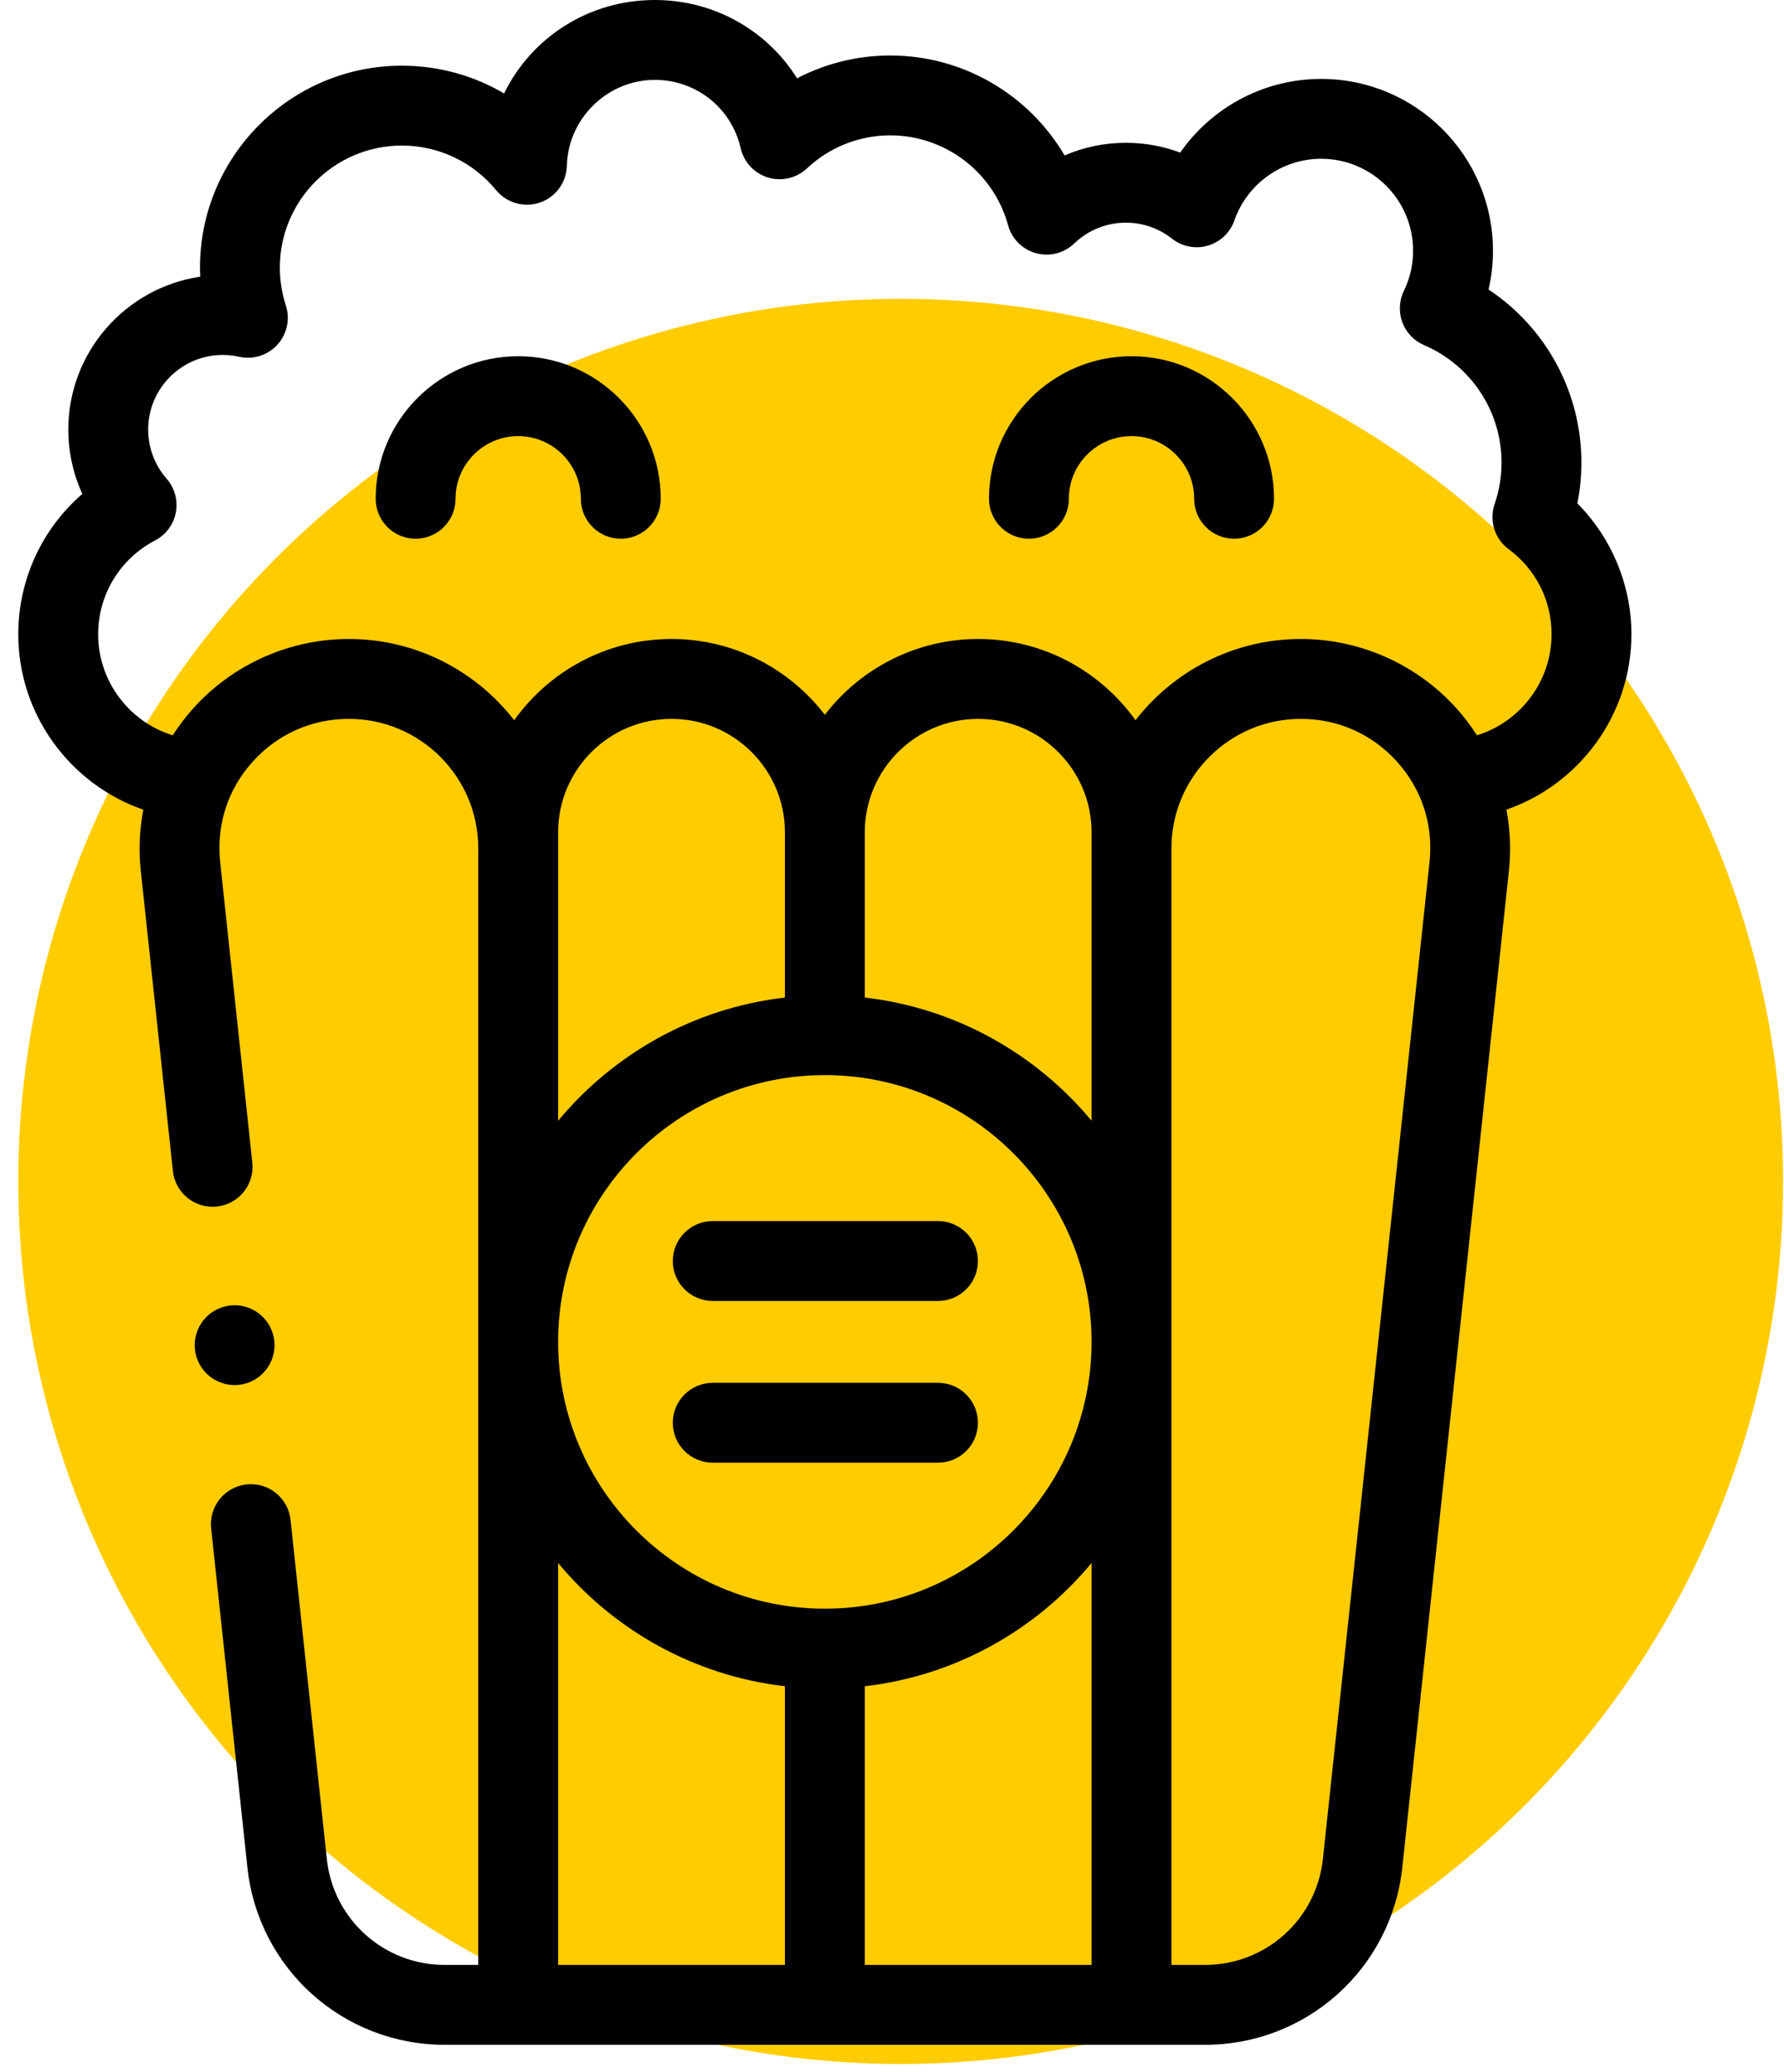
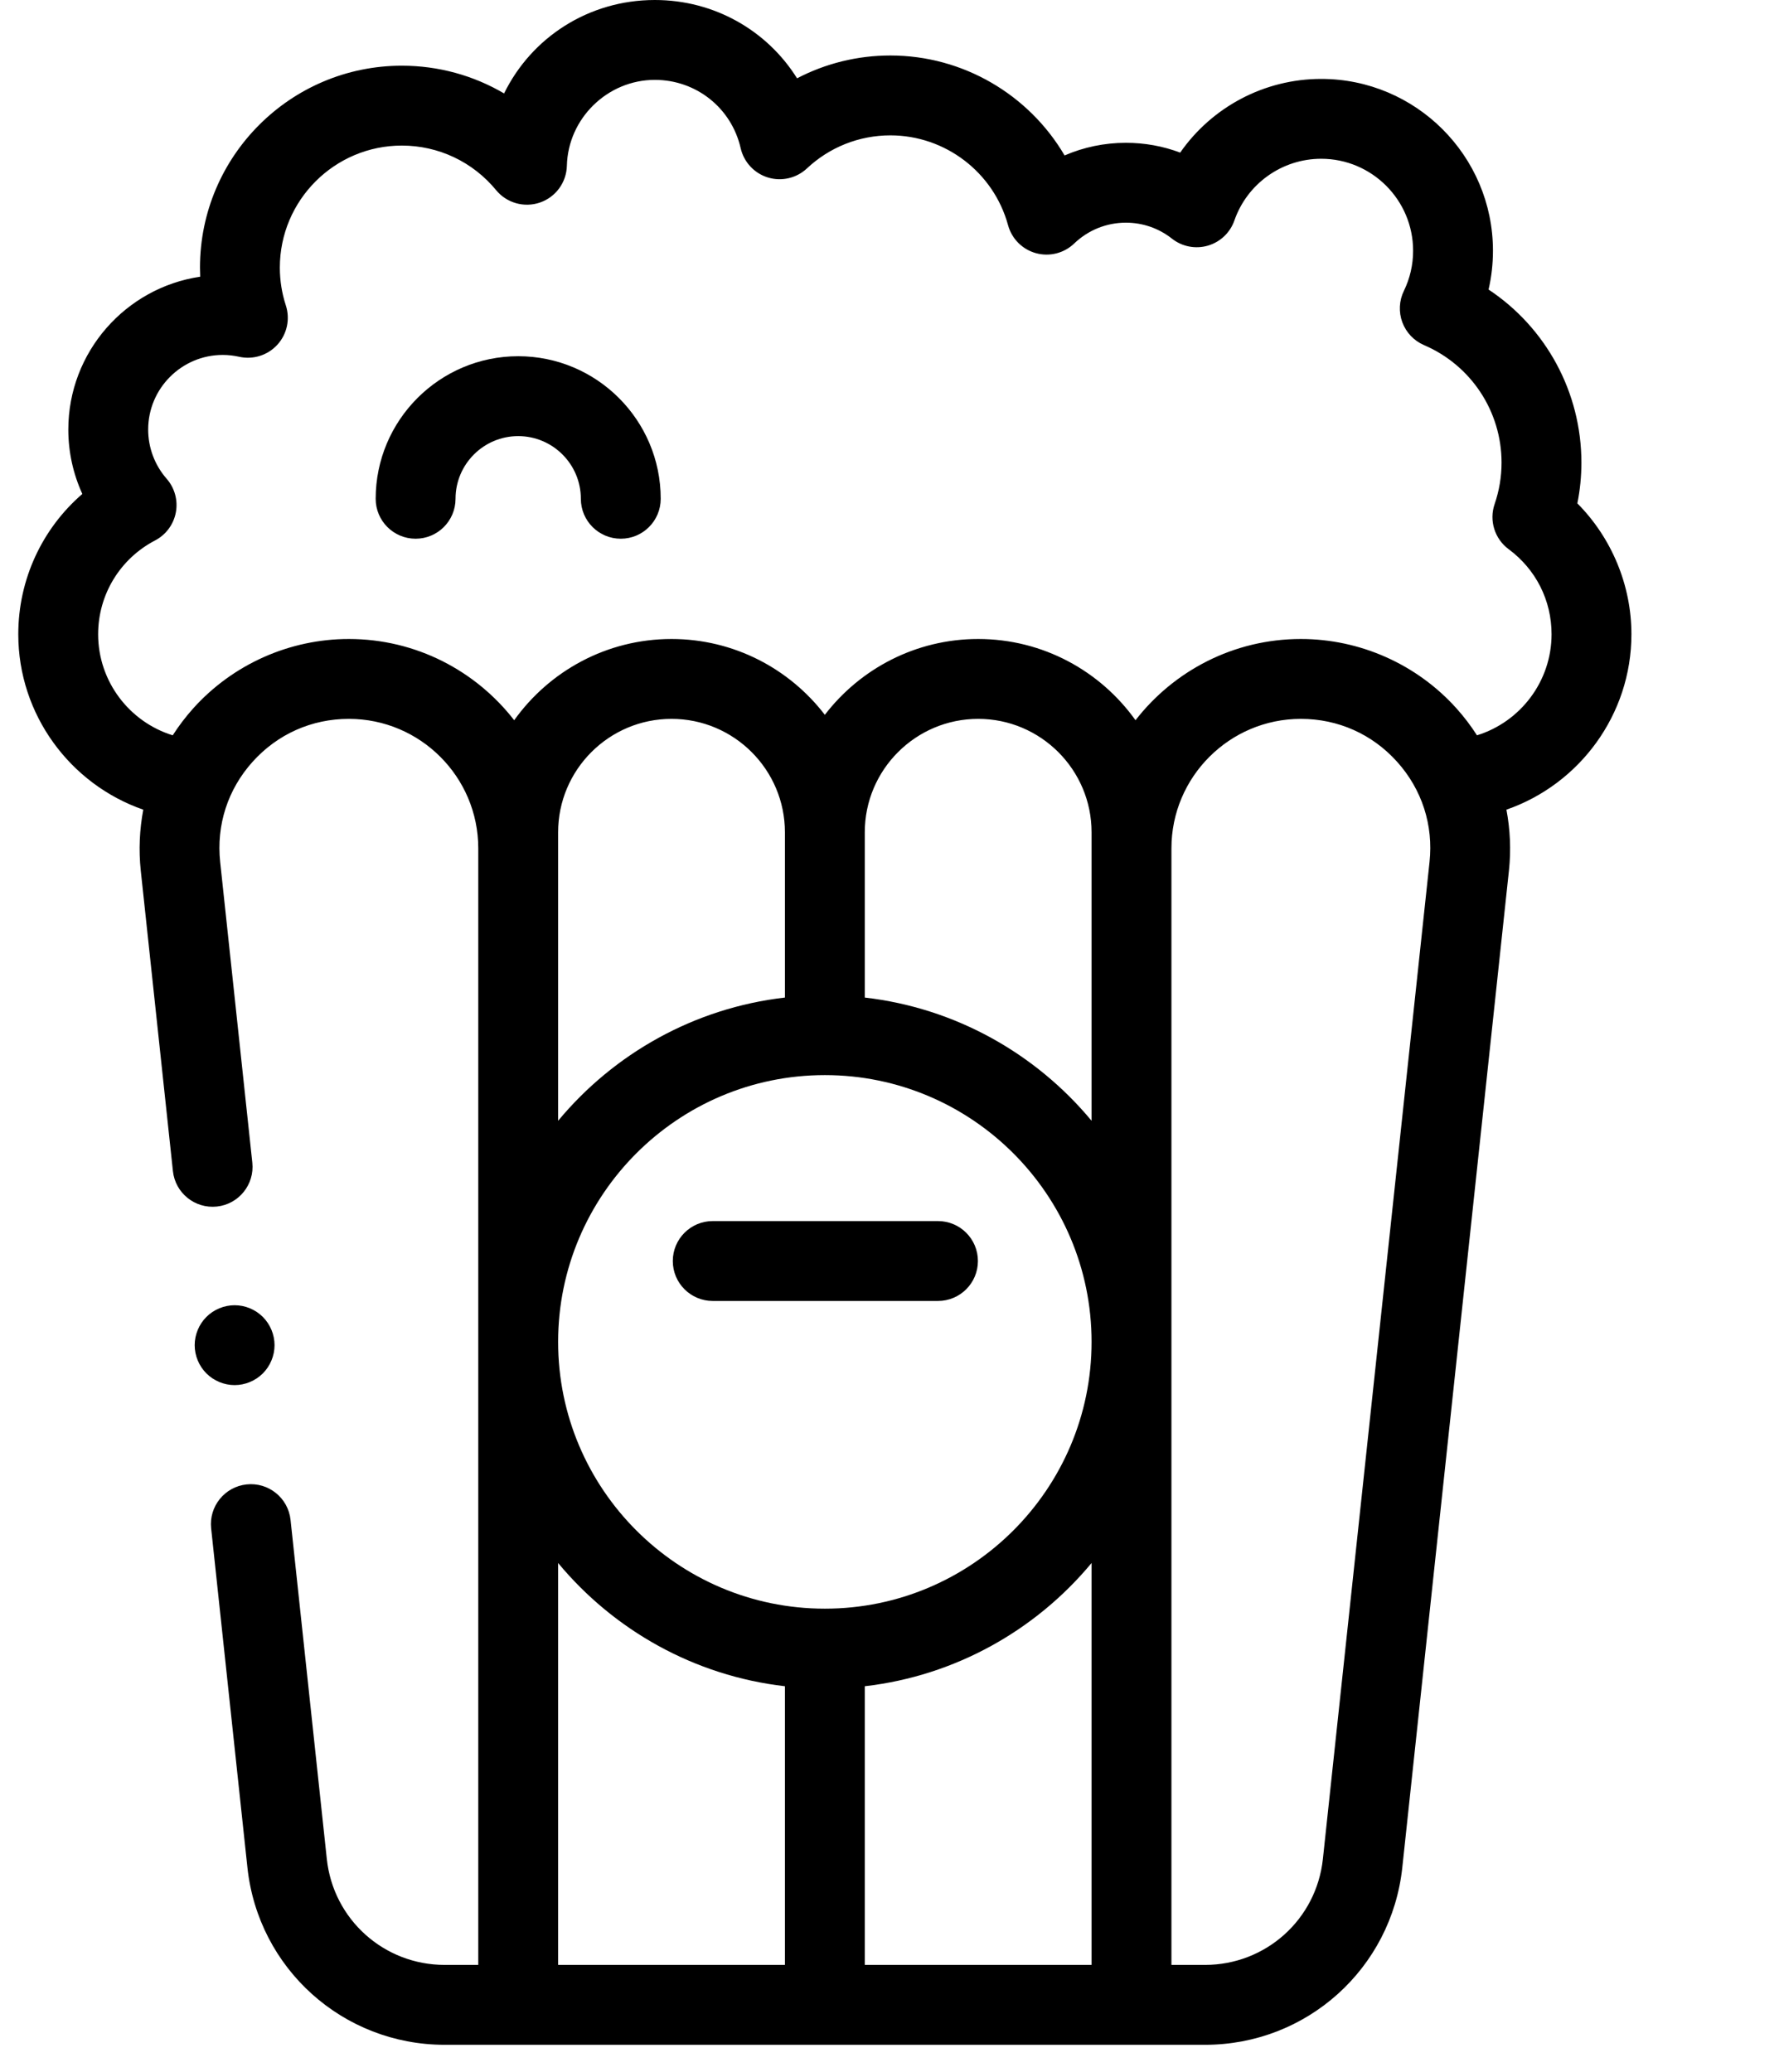
<svg xmlns="http://www.w3.org/2000/svg" width="93px" height="108px" viewBox="0 0 93 108" version="1.1">
  <title>car-icon1</title>
  <desc>Created with Sketch.</desc>
  <g id="Page-1" stroke="none" stroke-width="1" fill="none" fill-rule="evenodd">
    <g id="Carnival" transform="translate(-277, -773)">
      <g id="car-icon1" transform="translate(277.953, 773)">
-         <circle id="Oval" fill="#FFCC00" cx="46" cy="61.574" r="46" />
        <g id="2699383" transform="translate(-0, -0)" fill="#000000" fill-rule="nonzero">
          <path d="M47.944,63.642 L36.202,63.642 C35.052,63.642 34.12,64.574 34.12,65.724 C34.12,66.873 35.052,67.805 36.202,67.805 L47.944,67.805 C49.094,67.805 50.026,66.873 50.026,65.724 C50.026,64.574 49.094,63.642 47.944,63.642 Z" id="XMLID_105_" />
-           <path d="M47.944,72.072 L36.202,72.072 C35.052,72.072 34.12,73.004 34.12,74.154 C34.12,75.304 35.052,76.235 36.202,76.235 L47.944,76.235 C49.094,76.235 50.026,75.304 50.026,74.154 C50.026,73.004 49.094,72.072 47.944,72.072 Z" id="XMLID_127_" />
          <path d="M84.093,33.057 C84.093,30.495 83.06,28.035 81.275,26.235 C81.415,25.537 81.486,24.828 81.486,24.114 C81.486,20.439 79.636,17.073 76.646,15.091 C76.798,14.433 76.875,13.757 76.875,13.067 C76.875,8.13 72.858,4.113 67.921,4.113 C64.944,4.113 62.216,5.59 60.57,7.954 C59.676,7.617 58.722,7.443 57.738,7.443 C56.625,7.443 55.541,7.67 54.544,8.102 C52.69,4.939 49.255,2.892 45.462,2.892 C43.748,2.892 42.085,3.305 40.598,4.082 C39.036,1.587 36.281,0 33.185,0 C29.717,0 26.745,1.967 25.325,4.87 C23.73,3.932 21.898,3.424 19.995,3.424 C14.193,3.424 9.472,8.145 9.472,13.947 C9.472,14.106 9.476,14.264 9.483,14.422 C5.599,14.994 2.608,18.349 2.608,22.389 C2.608,23.556 2.861,24.699 3.339,25.744 C1.24,27.557 5.68434189e-14,30.205 5.68434189e-14,33.057 C5.68434189e-14,37.256 2.714,40.881 6.516,42.2 C6.321,43.237 6.271,44.306 6.385,45.374 L8.061,61.037 C8.183,62.18 9.209,63.006 10.352,62.885 C11.495,62.763 12.323,61.737 12.2,60.594 L10.525,44.931 C10.318,43.003 10.919,41.146 12.215,39.704 C13.512,38.262 15.294,37.467 17.233,37.467 C20.953,37.467 23.979,40.494 23.979,44.213 L23.979,102.41 L22.226,102.41 C19.061,102.41 16.42,100.037 16.084,96.89 L14.193,79.215 C14.071,78.072 13.045,77.244 11.902,77.367 C10.759,77.489 9.931,78.515 10.054,79.658 L11.945,97.333 C12.508,102.601 16.928,106.574 22.226,106.574 L61.867,106.574 C67.165,106.574 71.585,102.601 72.149,97.333 L77.708,45.374 C77.822,44.305 77.773,43.237 77.577,42.199 C81.379,40.881 84.093,37.256 84.093,33.057 Z M55.951,58.415 C53.052,54.923 48.866,52.538 44.128,51.992 L44.128,43.379 C44.128,40.119 46.78,37.467 50.04,37.467 C53.299,37.467 55.951,40.119 55.951,43.379 L55.951,58.415 Z M42.048,83.843 C42.047,83.843 42.047,83.843 42.047,83.843 C42.046,83.843 42.046,83.843 42.045,83.843 C34.379,83.843 28.142,77.605 28.142,69.939 C28.142,62.272 34.38,56.034 42.047,56.034 C49.714,56.034 55.951,62.272 55.951,69.939 C55.951,77.605 49.714,83.843 42.048,83.843 Z M39.965,51.992 C35.227,52.538 31.041,54.923 28.142,58.415 L28.142,43.379 C28.142,40.119 30.794,37.467 34.054,37.467 C37.313,37.467 39.965,40.119 39.965,43.379 L39.965,51.992 Z M28.142,81.463 C31.041,84.954 35.227,87.34 39.965,87.886 L39.965,102.41 L28.142,102.41 L28.142,81.463 Z M44.128,87.886 C48.866,87.34 53.052,84.954 55.951,81.463 L55.951,102.41 L44.128,102.41 L44.128,87.886 Z M73.568,44.931 L68.009,96.89 C67.673,100.037 65.032,102.41 61.867,102.41 L60.114,102.41 L60.114,44.213 C60.114,40.494 63.141,37.467 66.861,37.467 C68.8,37.467 70.582,38.262 71.878,39.704 C73.174,41.146 73.775,43.003 73.568,44.931 Z M76.042,38.324 C75.726,37.832 75.37,37.362 74.974,36.921 C72.909,34.622 69.951,33.304 66.86,33.304 C63.358,33.304 60.238,34.965 58.241,37.538 C56.412,34.978 53.419,33.304 50.039,33.304 C46.786,33.304 43.89,34.856 42.046,37.256 C40.204,34.856 37.307,33.304 34.054,33.304 C30.674,33.304 27.681,34.978 25.852,37.538 C23.855,34.965 20.735,33.304 17.233,33.304 C14.142,33.304 11.185,34.622 9.119,36.921 C8.723,37.362 8.367,37.832 8.051,38.324 C5.793,37.628 4.163,35.515 4.163,33.057 C4.163,30.997 5.3,29.124 7.131,28.168 C7.697,27.873 8.096,27.334 8.214,26.706 C8.331,26.078 8.154,25.431 7.733,24.951 C7.113,24.242 6.771,23.333 6.771,22.389 C6.771,20.244 8.516,18.499 10.66,18.499 C10.944,18.499 11.231,18.532 11.515,18.595 C12.244,18.758 13.006,18.517 13.509,17.964 C14.012,17.41 14.179,16.63 13.948,15.919 C13.74,15.281 13.635,14.618 13.635,13.948 C13.635,10.44 16.488,7.587 19.995,7.587 C21.904,7.587 23.695,8.434 24.91,9.911 C25.462,10.582 26.374,10.839 27.196,10.556 C28.018,10.273 28.577,9.508 28.598,8.639 C28.659,6.171 30.716,4.163 33.185,4.163 C35.339,4.163 37.179,5.627 37.658,7.724 C37.825,8.451 38.367,9.033 39.08,9.251 C39.793,9.468 40.568,9.288 41.112,8.778 C42.296,7.667 43.841,7.055 45.462,7.055 C48.322,7.055 50.845,8.98 51.597,11.737 C51.79,12.445 52.342,12.999 53.05,13.195 C53.757,13.39 54.516,13.199 55.046,12.69 C55.775,11.991 56.731,11.606 57.738,11.606 C58.619,11.606 59.45,11.894 60.142,12.439 C60.671,12.856 61.368,12.991 62.014,12.803 C62.66,12.614 63.175,12.125 63.396,11.49 C64.066,9.567 65.885,8.275 67.921,8.275 C70.563,8.275 72.712,10.425 72.712,13.067 C72.712,13.802 72.55,14.506 72.231,15.162 C71.981,15.673 71.953,16.265 72.151,16.799 C72.35,17.333 72.758,17.762 73.282,17.987 C75.737,19.039 77.323,21.444 77.323,24.113 C77.323,24.847 77.201,25.575 76.961,26.274 C76.667,27.133 76.963,28.083 77.692,28.623 C79.115,29.676 79.93,31.292 79.93,33.057 C79.93,35.515 78.3,37.627 76.042,38.324 L76.042,38.324 Z" id="XMLID_753_" />
          <path d="M26.061,18.566 C21.964,18.566 18.631,21.899 18.631,25.996 C18.631,27.146 19.563,28.078 20.712,28.078 C21.862,28.078 22.794,27.146 22.794,25.996 C22.794,24.195 24.259,22.73 26.061,22.73 C27.862,22.73 29.327,24.195 29.327,25.996 C29.327,27.146 30.259,28.078 31.409,28.078 C32.558,28.078 33.49,27.146 33.49,25.996 C33.49,21.899 30.157,18.566 26.061,18.566 L26.061,18.566 Z" id="XMLID_1473_" />
-           <path d="M58.033,18.566 C53.936,18.566 50.603,21.899 50.603,25.996 C50.603,27.146 51.535,28.078 52.685,28.078 C53.834,28.078 54.766,27.146 54.766,25.996 C54.766,24.195 56.231,22.73 58.033,22.73 C59.834,22.73 61.299,24.195 61.299,25.996 C61.299,27.146 62.231,28.078 63.381,28.078 C64.53,28.078 65.462,27.146 65.462,25.996 C65.462,21.899 62.129,18.566 58.033,18.566 L58.033,18.566 Z" id="XMLID_1475_" />
          <path d="M12.749,71.581 C13.136,71.194 13.359,70.657 13.359,70.11 C13.359,69.562 13.136,69.025 12.749,68.638 C12.362,68.251 11.825,68.028 11.278,68.028 C10.73,68.028 10.193,68.251 9.806,68.638 C9.419,69.025 9.196,69.562 9.196,70.11 C9.196,70.657 9.419,71.194 9.806,71.581 C10.193,71.968 10.73,72.191 11.278,72.191 C11.825,72.191 12.362,71.968 12.749,71.581 Z" id="XMLID_1520_" />
        </g>
      </g>
    </g>
  </g>
</svg>